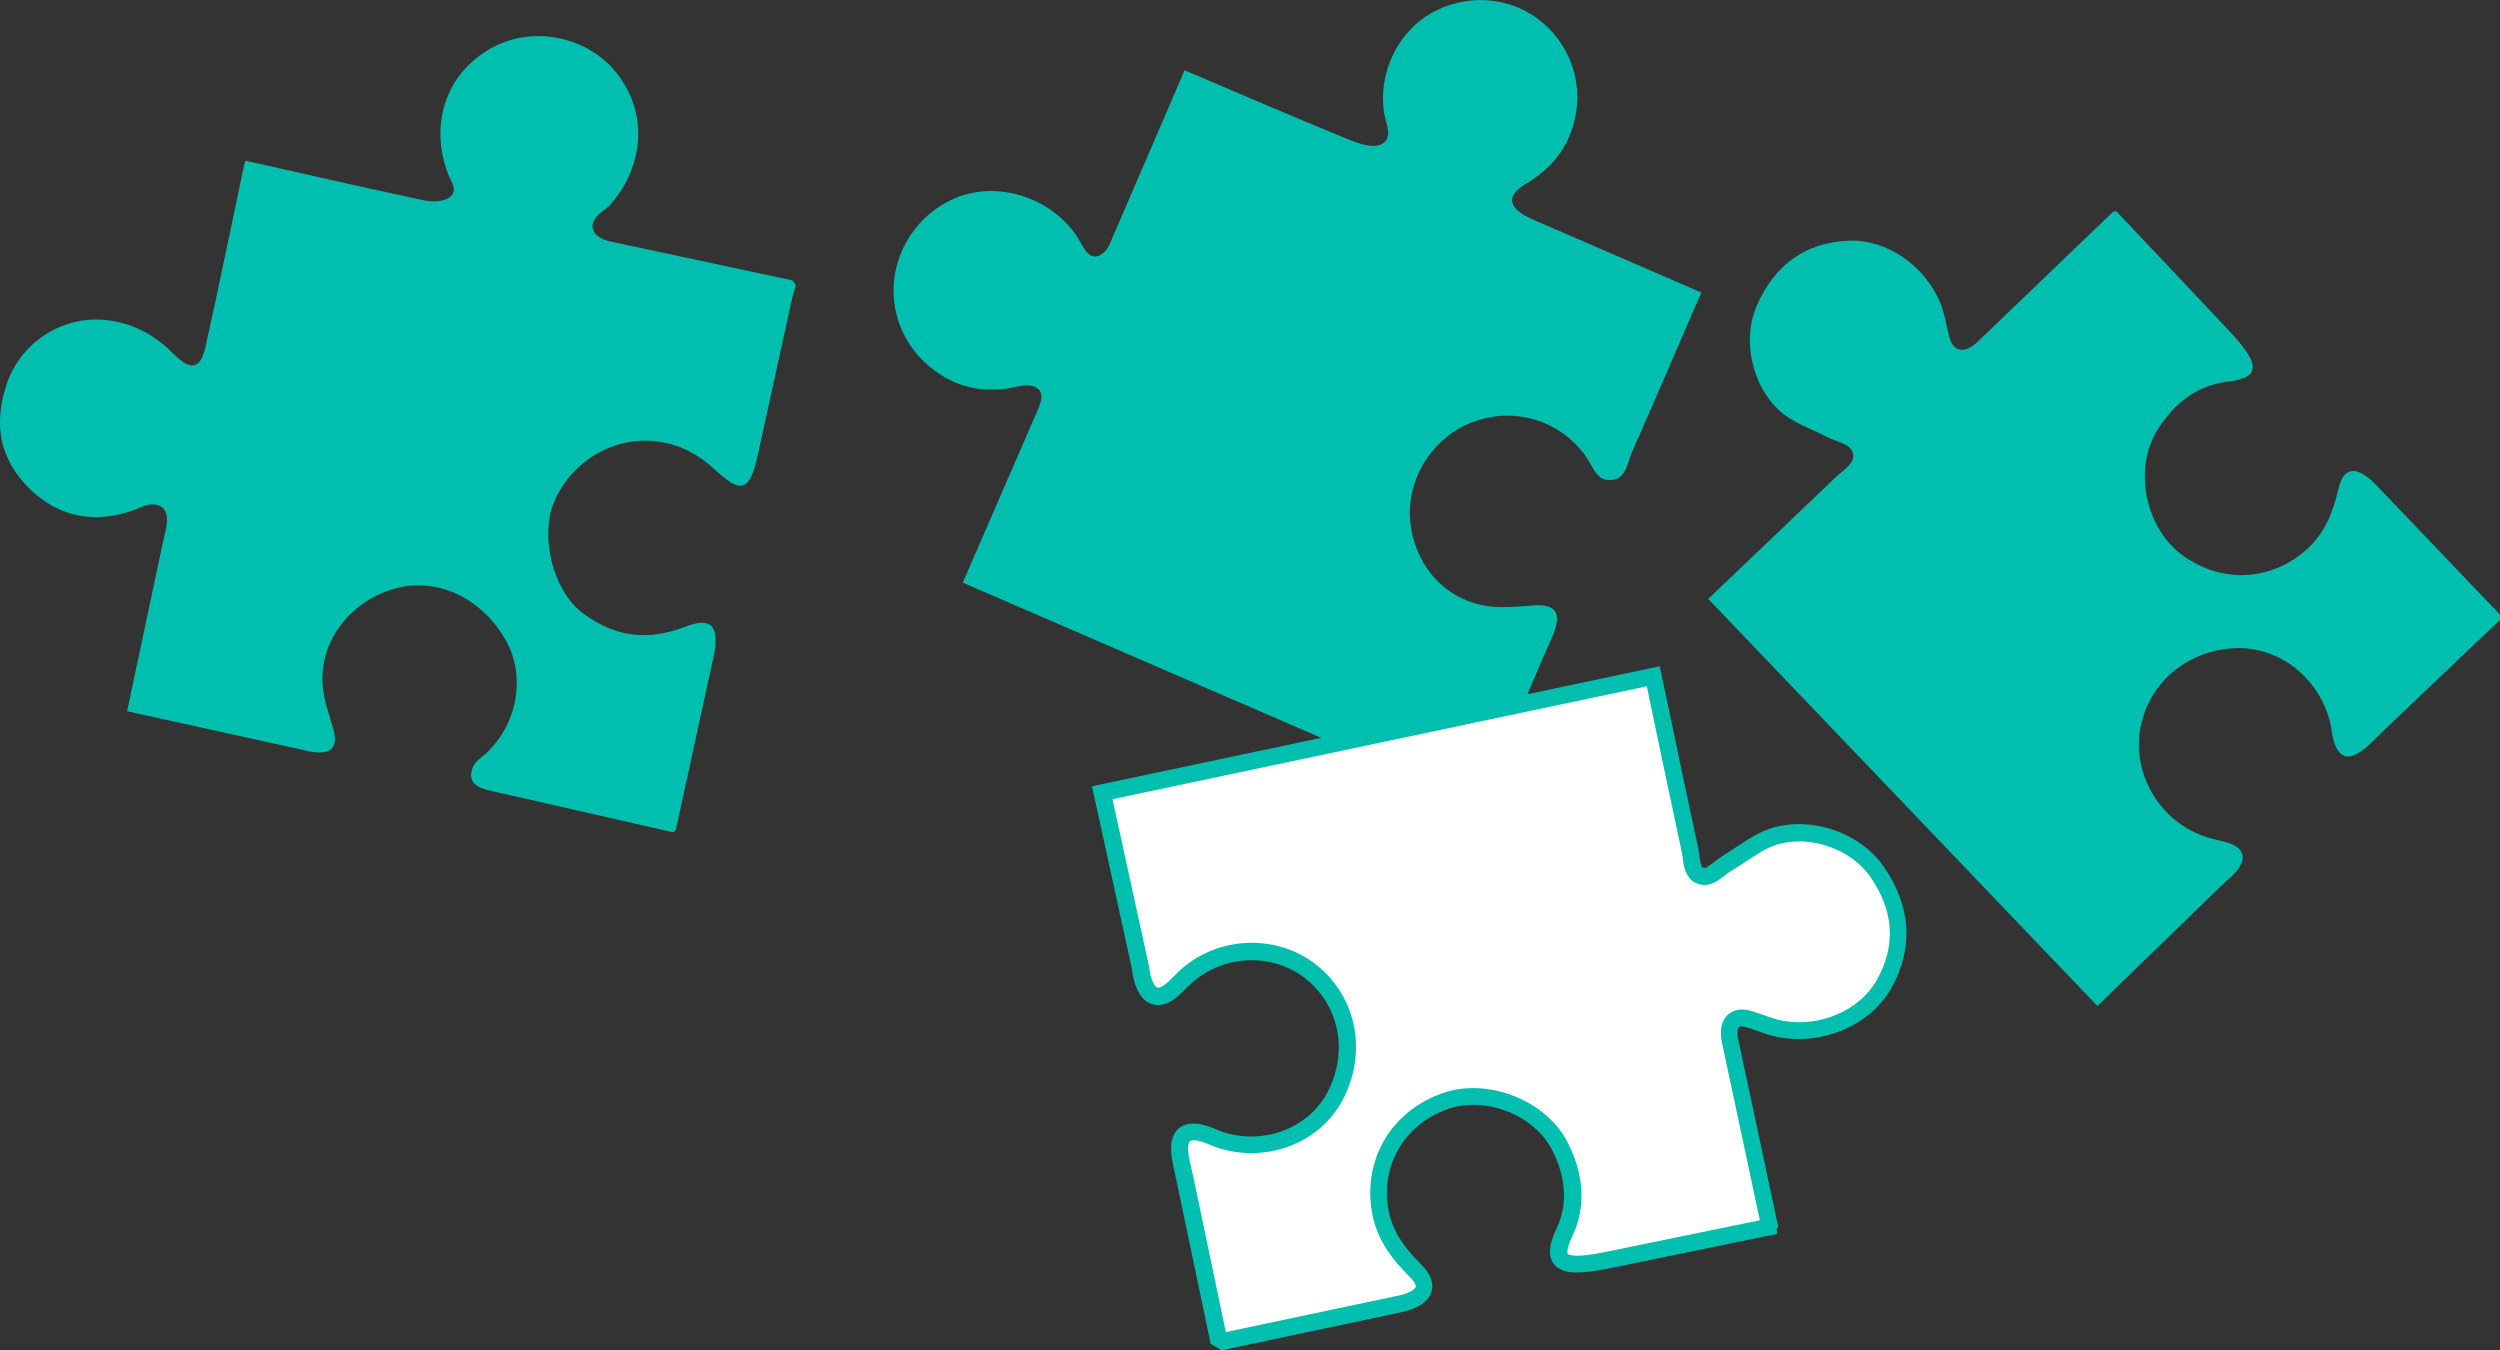
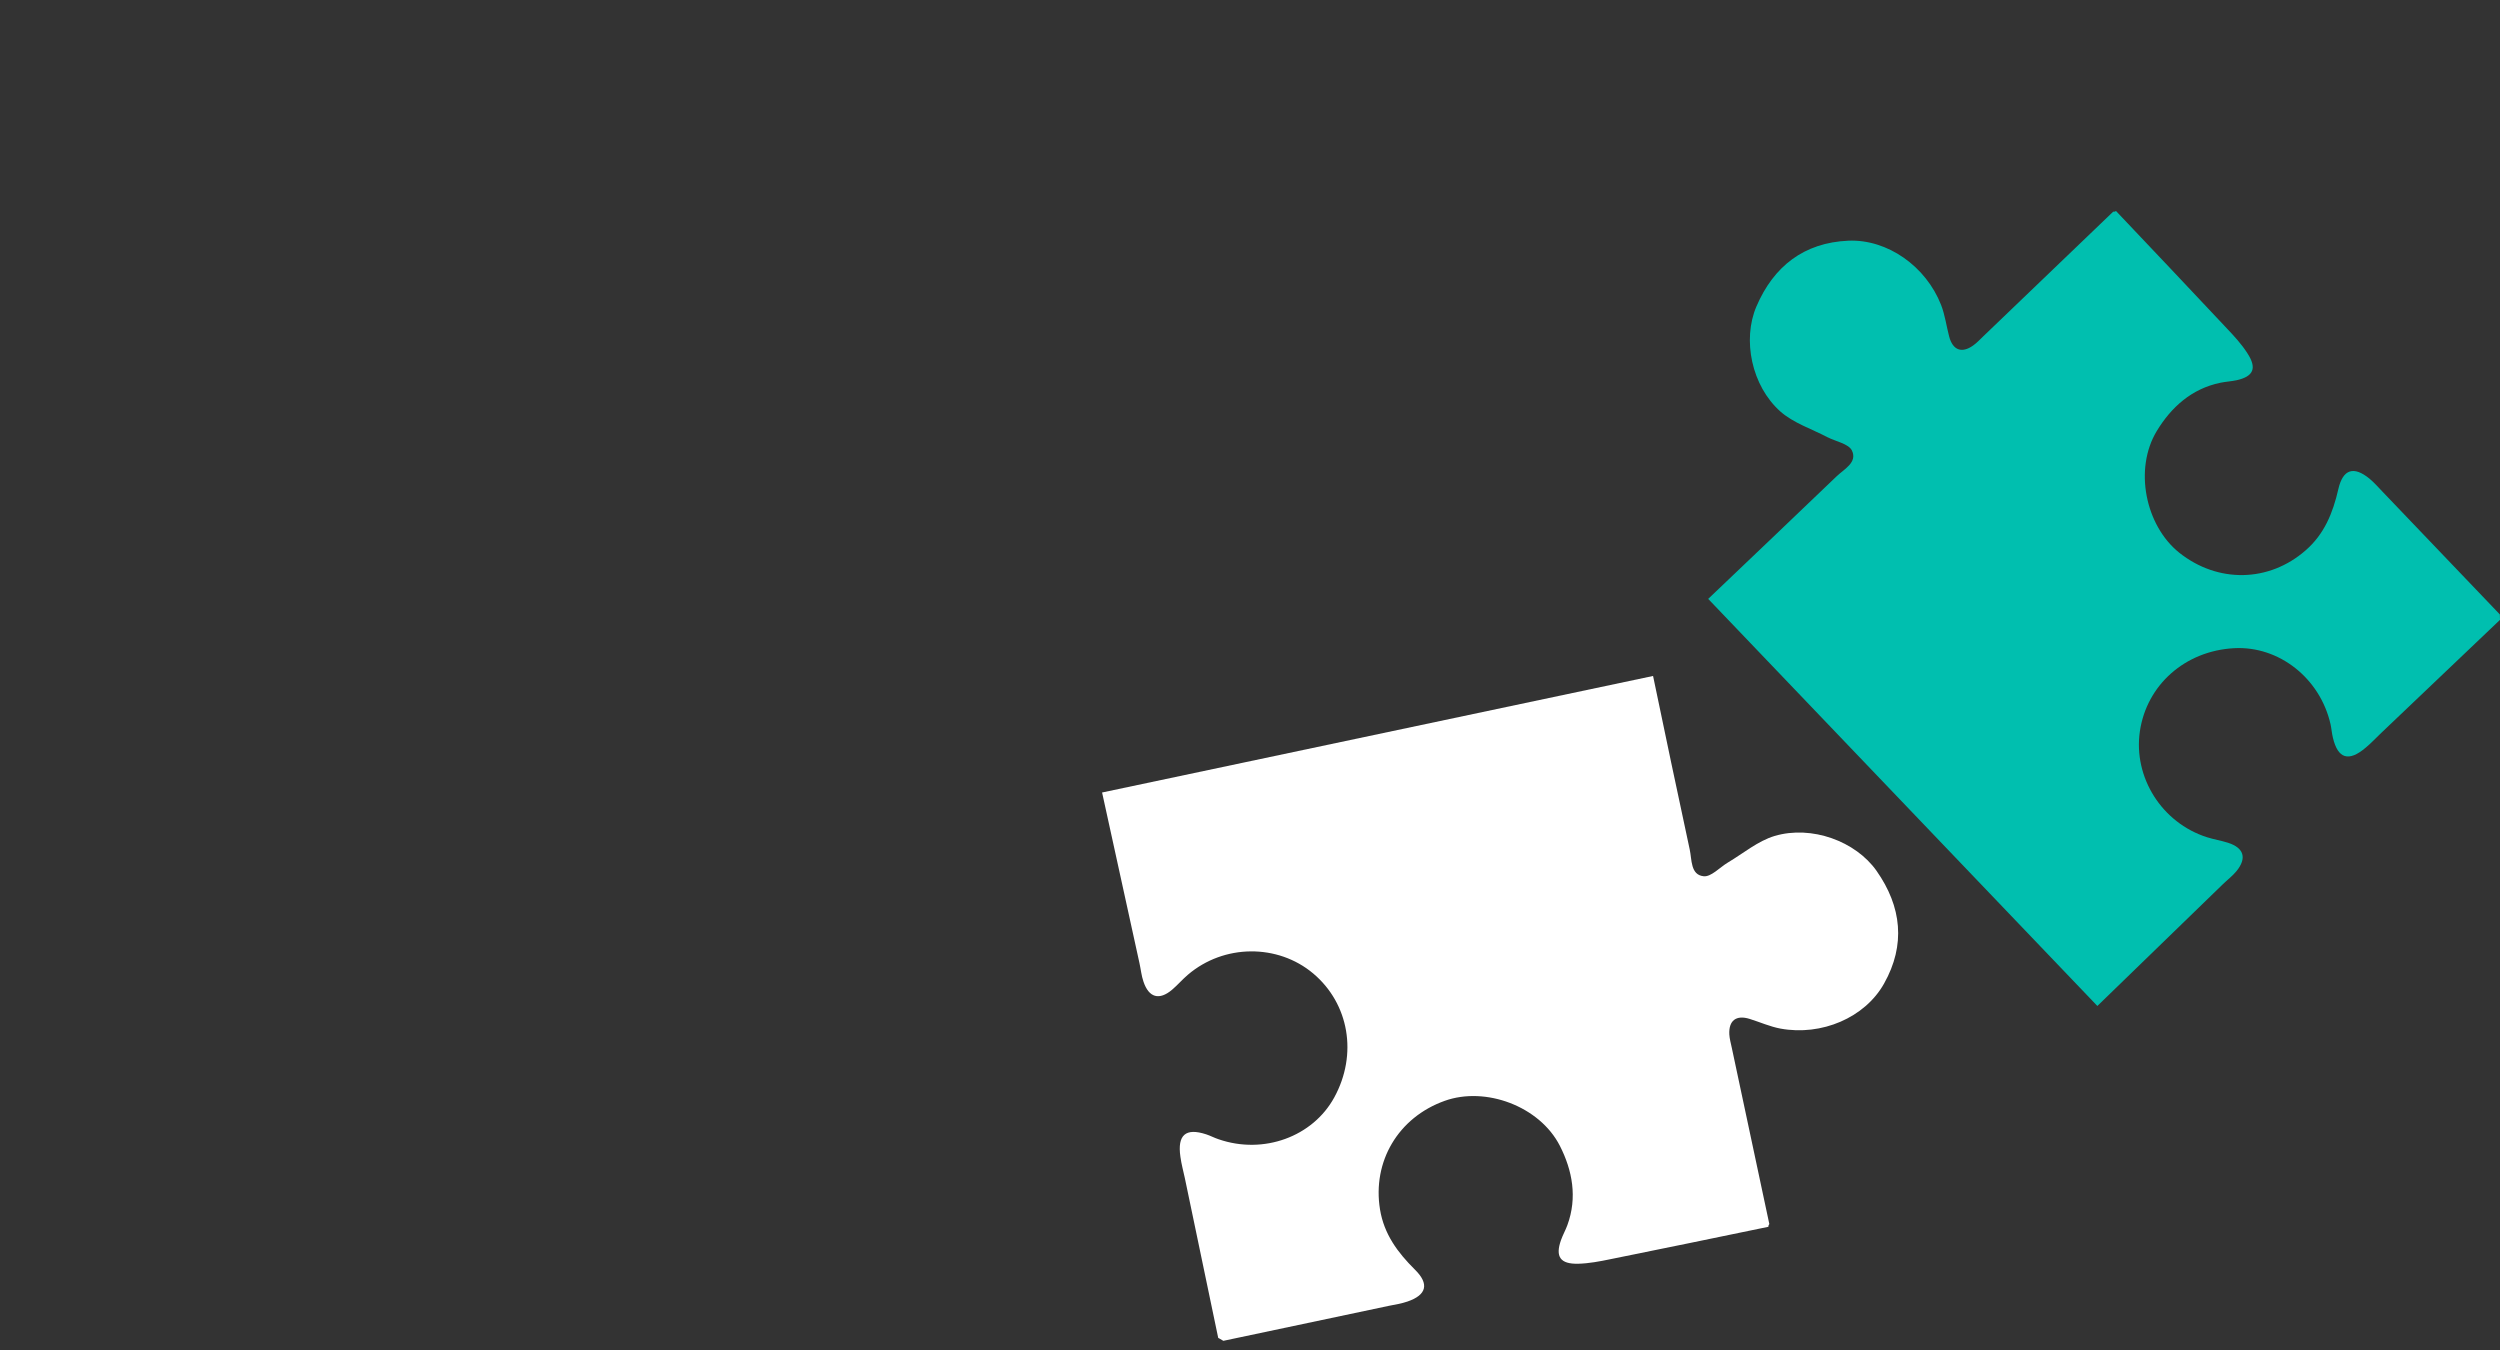
<svg xmlns="http://www.w3.org/2000/svg" id="Ebene_2" data-name="Ebene 2" viewBox="0 0 180 97.23">
  <rect x="0" y="0" width="180" height="97.23" fill="#333333" stroke="none" />
  <defs>
    <style>
      .cls-1 {
        fill: #fff;
      }

      .cls-1, .cls-2 {
        stroke-width: 0px;
      }

      .cls-2 {
        fill: #00bfaf;
      }
    </style>
  </defs>
  <g id="Ebene_1-2" data-name="Ebene 1">
-     <path class="cls-2" d="M106.53,58.06c-12.4-5.37-24.81-10.74-37.21-16.11,1.72-3.97,3.45-7.94,5.17-11.91.16-.36.33-.72.44-1.1.2-.75-.19-1.15-.89-1.19-.44-.03-.9.13-1.35.2-1.53.23-3,.09-4.39-.64-2.76-1.44-4.29-4.29-3.9-7.31.37-2.92,2.59-5.41,5.42-6.07,2.86-.67,6.07.61,7.72,3.09.22.33.38.69.61,1.01.47.66,1.02.5,1.47,0,.25-.28.37-.69.53-1.05,1.72-3.97,3.43-7.95,5.14-11.92,3.91,1.66,7.82,3.35,11.75,4.96.74.3,1.75.66,2.37.39.96-.43.36-1.5.24-2.31-.43-2.93,1.04-5.92,3.6-7.26,2.74-1.44,6.02-.99,8.18,1.12,2.2,2.16,2.75,5.36,1.43,8.14-.67,1.42-1.76,2.39-3.08,3.19-1.27.78-1.2,1.57.11,2.28.4.22.83.38,1.25.57,3.78,1.64,7.57,3.28,11.35,4.92-1.66,3.84-3.31,7.69-5,11.52-.33.74-.37,1.82-1.39,1.97-1.18.18-1.38-.99-1.92-1.67-.04-.05-.07-.11-.11-.17-1.84-2.45-4.98-3.4-7.88-2.38-2.83.99-4.78,3.81-4.68,6.81.08,2.37,1.49,5.55,5.11,6.41,1.22.29,2.57.12,3.85.04,1.43-.1,1.94.46,1.46,1.83-.15.43-.36.84-.54,1.26-1.62,3.79-3.25,7.58-4.87,11.36Z" />
    <g>
      <path class="cls-1" d="M87.72,96.37c-.8-3.85-1.61-7.69-2.41-11.54-.11-.51-.25-1.02-.32-1.54-.23-1.58.38-2.1,1.85-1.62.31.1.6.26.91.36,3.22,1.11,6.77-.18,8.32-3.02,1.69-3.09,1.07-6.74-1.52-8.92-2.56-2.15-6.43-2.12-9.02.09-.4.34-.74.74-1.14,1.08-.92.78-1.67.58-2.06-.58-.15-.43-.19-.9-.29-1.34-.89-4.09-1.79-8.18-2.69-12.28,13.22-2.8,26.45-5.59,39.67-8.39.87,4.17,1.74,8.34,2.64,12.5.16.73.05,1.82,1,1.92.54.06,1.16-.64,1.75-.99,1.11-.66,2.16-1.55,3.36-1.91,2.67-.79,5.84.38,7.34,2.51,1.81,2.58,2.11,5.33.54,8.12-1.38,2.46-4.5,3.78-7.45,3.24-.76-.14-1.49-.47-2.23-.7-.97-.3-1.51.12-1.46,1.12.02.32.11.64.18.97.9,4.23,1.8,8.45,2.7,12.68-.05.06-.07.12-.07.2-3.78.78-7.57,1.57-11.36,2.33-.77.16-1.55.31-2.33.33-1.3.03-1.66-.51-1.24-1.7.13-.37.33-.72.46-1.08.73-1.99.36-3.94-.54-5.71-1.46-2.86-5.36-4.29-8.29-3.24-3.36,1.2-5.22,4.38-4.66,7.82.29,1.78,1.27,3.1,2.51,4.33,1.06,1.04.84,1.83-.53,2.3-.43.15-.89.22-1.34.31-3.97.84-7.95,1.68-11.92,2.52-.12-.07-.24-.14-.36-.21Z" />
-       <path class="cls-2" d="M87.97,97.23l-.8-.47-2.58-12.3c-.08-.36-.16-.71-.22-1.07-.15-1.03.01-1.74.51-2.15.49-.41,1.19-.46,2.15-.14.18.06.35.13.53.21.13.06.26.11.39.16,2.92,1,6.18-.17,7.58-2.74,1.54-2.82.97-6.17-1.38-8.15-2.33-1.96-5.86-1.92-8.23.09-.18.16-.36.33-.53.5-.2.2-.4.4-.61.58-.77.66-1.4.67-1.79.56-.39-.11-.92-.44-1.25-1.41-.11-.31-.17-.64-.22-.97-.03-.15-.05-.29-.08-.44l-2.82-12.88,40.88-8.64.81,3.84c.65,3.09,1.29,6.17,1.96,9.25.04.17.06.35.08.54.1.79.18.87.38.89h0c.14,0,.52-.3.73-.46.21-.16.43-.33.63-.45.33-.2.65-.41.98-.63.78-.52,1.6-1.06,2.52-1.34,2.87-.85,6.32.33,8.01,2.75,2,2.85,2.2,5.88.58,8.78-1.48,2.64-4.88,4.13-8.1,3.54-.55-.1-1.06-.28-1.56-.46-.25-.09-.5-.18-.75-.25-.32-.1-.5-.07-.56-.03-.06.05-.12.21-.11.53.01.21.06.42.11.63l.05.24,2.77,12.98-.11.13.02.39-3.59.74c-2.76.57-5.52,1.14-8.28,1.7-.74.15-1.58.32-2.44.34-.87.02-1.45-.19-1.77-.64-.33-.45-.35-1.06-.06-1.88.07-.21.17-.42.26-.62.07-.16.14-.31.2-.47.6-1.63.42-3.38-.51-5.21-1.3-2.54-4.82-3.91-7.54-2.94-3.07,1.1-4.78,3.97-4.26,7.14.23,1.41.93,2.6,2.33,3.99.68.67.95,1.32.81,1.93-.14.61-.67,1.08-1.58,1.39-.35.12-.72.19-1.08.27l-.33.07-12.15,2.57ZM85.92,82.11c-.13,0-.21.02-.25.06-.1.08-.18.4-.08,1.03.05.33.12.65.2.98l.12.52,2.35,11.21,11.97-2.53c.31-.06.62-.12.92-.22.53-.18.75-.39.78-.5.03-.12-.08-.39-.48-.78-1.06-1.05-2.33-2.53-2.68-4.66-.62-3.78,1.41-7.2,5.06-8.5,3.26-1.17,7.49.49,9.04,3.54,1.1,2.15,1.29,4.24.57,6.2-.07.19-.16.38-.24.56-.08.17-.16.34-.22.51-.17.48-.14.7-.1.75.04.05.24.14.75.13.75-.02,1.53-.18,2.22-.32,2.76-.56,5.52-1.13,8.28-1.7l2.58-.53-2.66-12.47c-.06-.28-.13-.56-.14-.84-.05-.88.29-1.34.58-1.56.29-.23.82-.45,1.68-.18.27.08.53.18.8.27.47.17.92.33,1.37.41,2.71.5,5.57-.74,6.8-2.94,1.39-2.49,1.22-5-.51-7.47-1.39-1.97-4.31-2.97-6.66-2.28-.75.22-1.45.69-2.19,1.18-.34.23-.69.46-1.04.66-.17.1-.34.23-.51.36-.47.36-1,.78-1.61.71-1.24-.13-1.38-1.28-1.47-1.96-.02-.15-.04-.3-.07-.44-.66-3.08-1.31-6.17-1.96-9.26l-.55-2.64-38.47,8.13,2.55,11.67c.04.16.06.32.09.49.05.27.09.54.18.79.14.41.3.59.41.62.11.03.34-.04.67-.32.19-.16.36-.33.53-.51.2-.2.39-.39.6-.57,2.81-2.4,7.03-2.44,9.82-.1,2.81,2.36,3.49,6.34,1.67,9.68-1.69,3.09-5.58,4.51-9.06,3.31-.16-.06-.32-.12-.48-.19-.14-.06-.28-.12-.42-.17-.32-.1-.55-.14-.72-.14Z" />
    </g>
    <path class="cls-2" d="M180,44.63c-2.85,2.71-5.69,5.42-8.54,8.13-.38.36-.74.75-1.14,1.08-1.22,1.03-1.99.79-2.35-.72-.08-.32-.1-.65-.17-.97-.75-3.32-3.72-5.66-6.95-5.48-3.52.19-6.29,2.64-6.78,5.99-.48,3.31,1.58,6.58,4.83,7.62.5.16,1.02.24,1.52.4,1.15.37,1.37,1.11.6,2.05-.29.35-.66.63-.99.95-3.01,2.92-6.01,5.83-9.02,8.75-9.34-9.77-18.68-19.54-28.02-29.31,3.08-2.94,6.17-5.87,9.24-8.82.54-.52,1.52-1,1.11-1.86-.24-.49-1.15-.65-1.76-.96-1.14-.6-2.45-1.02-3.39-1.85-2.08-1.85-2.75-5.17-1.73-7.56,1.24-2.9,3.43-4.6,6.62-4.74,2.81-.12,5.59,1.84,6.68,4.63.28.72.38,1.51.58,2.27.26.98.9,1.23,1.72.65.27-.19.49-.43.73-.66,3.12-2.99,6.24-5.98,9.36-8.98.07.01.14,0,.2-.05,2.66,2.81,5.32,5.61,7.96,8.43.54.57,1.08,1.15,1.5,1.81.71,1.09.44,1.68-.79,1.95-.38.08-.78.1-1.16.18-2.07.43-3.54,1.77-4.57,3.47-1.66,2.74-.82,6.81,1.61,8.76,2.79,2.22,6.47,2.14,9.1-.16,1.36-1.18,1.97-2.71,2.36-4.41.33-1.45,1.11-1.68,2.24-.76.35.29.65.64.97.97,2.81,2.94,5.61,5.87,8.42,8.81,0,.14,0,.28.01.41Z" />
-     <path class="cls-2" d="M48.65,59.74c-.04.12-.13.17-.25.17-4.08-.93-8.17-1.86-12.25-2.79-.51-.12-1.04-.2-1.52-.39-.78-.31-.86-.96-.52-1.62.17-.33.54-.55.83-.81,2.33-2.15,2.95-5.61,1.46-8.23-1.77-3.09-5.03-4.57-8.09-3.66-2.9.86-5.37,3.56-5.07,7.03.09,1.02.46,2.02.75,3.02.37,1.28-.09,1.87-1.41,1.69-.32-.04-.64-.13-.96-.2-4.16-.91-8.31-1.83-12.47-2.74.86-4.04,1.72-8.08,2.57-12.12.11-.51.26-1.02.3-1.54.06-.89-.47-1.35-1.34-1.2-.38.07-.74.27-1.11.4-2.79.96-5.32.51-7.45-1.57C-.02,33.07-.47,30.58.45,27.75c1.02-3.18,4.22-5.17,7.49-4.67,1.84.28,3.3,1.13,4.59,2.43,1.2,1.21,1.91,1.06,2.26-.51.98-4.41,1.88-8.84,2.82-13.27,0,0,.07-.16.07-.16,4.28.96,8.56,1.94,12.85,2.86.58.12,1.37.1,1.82-.21.69-.48.09-1.19-.12-1.77-1.37-3.71.03-7.46,3.46-9.15,2.99-1.48,6.84-.54,8.81,2.09,2.45,3.28,1.49,7.05-.58,9.37-.26.29-.64.47-.9.76-.55.6-.46,1.23.24,1.62.28.16.61.23.93.3,4.29.92,8.58,1.84,12.87,2.75.08.11.16.22.24.34-.1.38-.23.75-.31,1.14-.82,3.71-1.62,7.42-2.44,11.13-.58,2.59-1.17,2.78-3.07,1.02-1.13-1.05-2.41-1.77-3.96-2.01-3.16-.49-6.3,1.27-7.62,4.31-1,2.32-.21,6.31,2.06,8.02,2.34,1.76,4.72,2.01,7.36.99,1.8-.69,2.42-.17,2.13,1.76-.06.39-.16.77-.24,1.15-.85,3.9-1.7,7.8-2.55,11.71Z" />
  </g>
</svg>